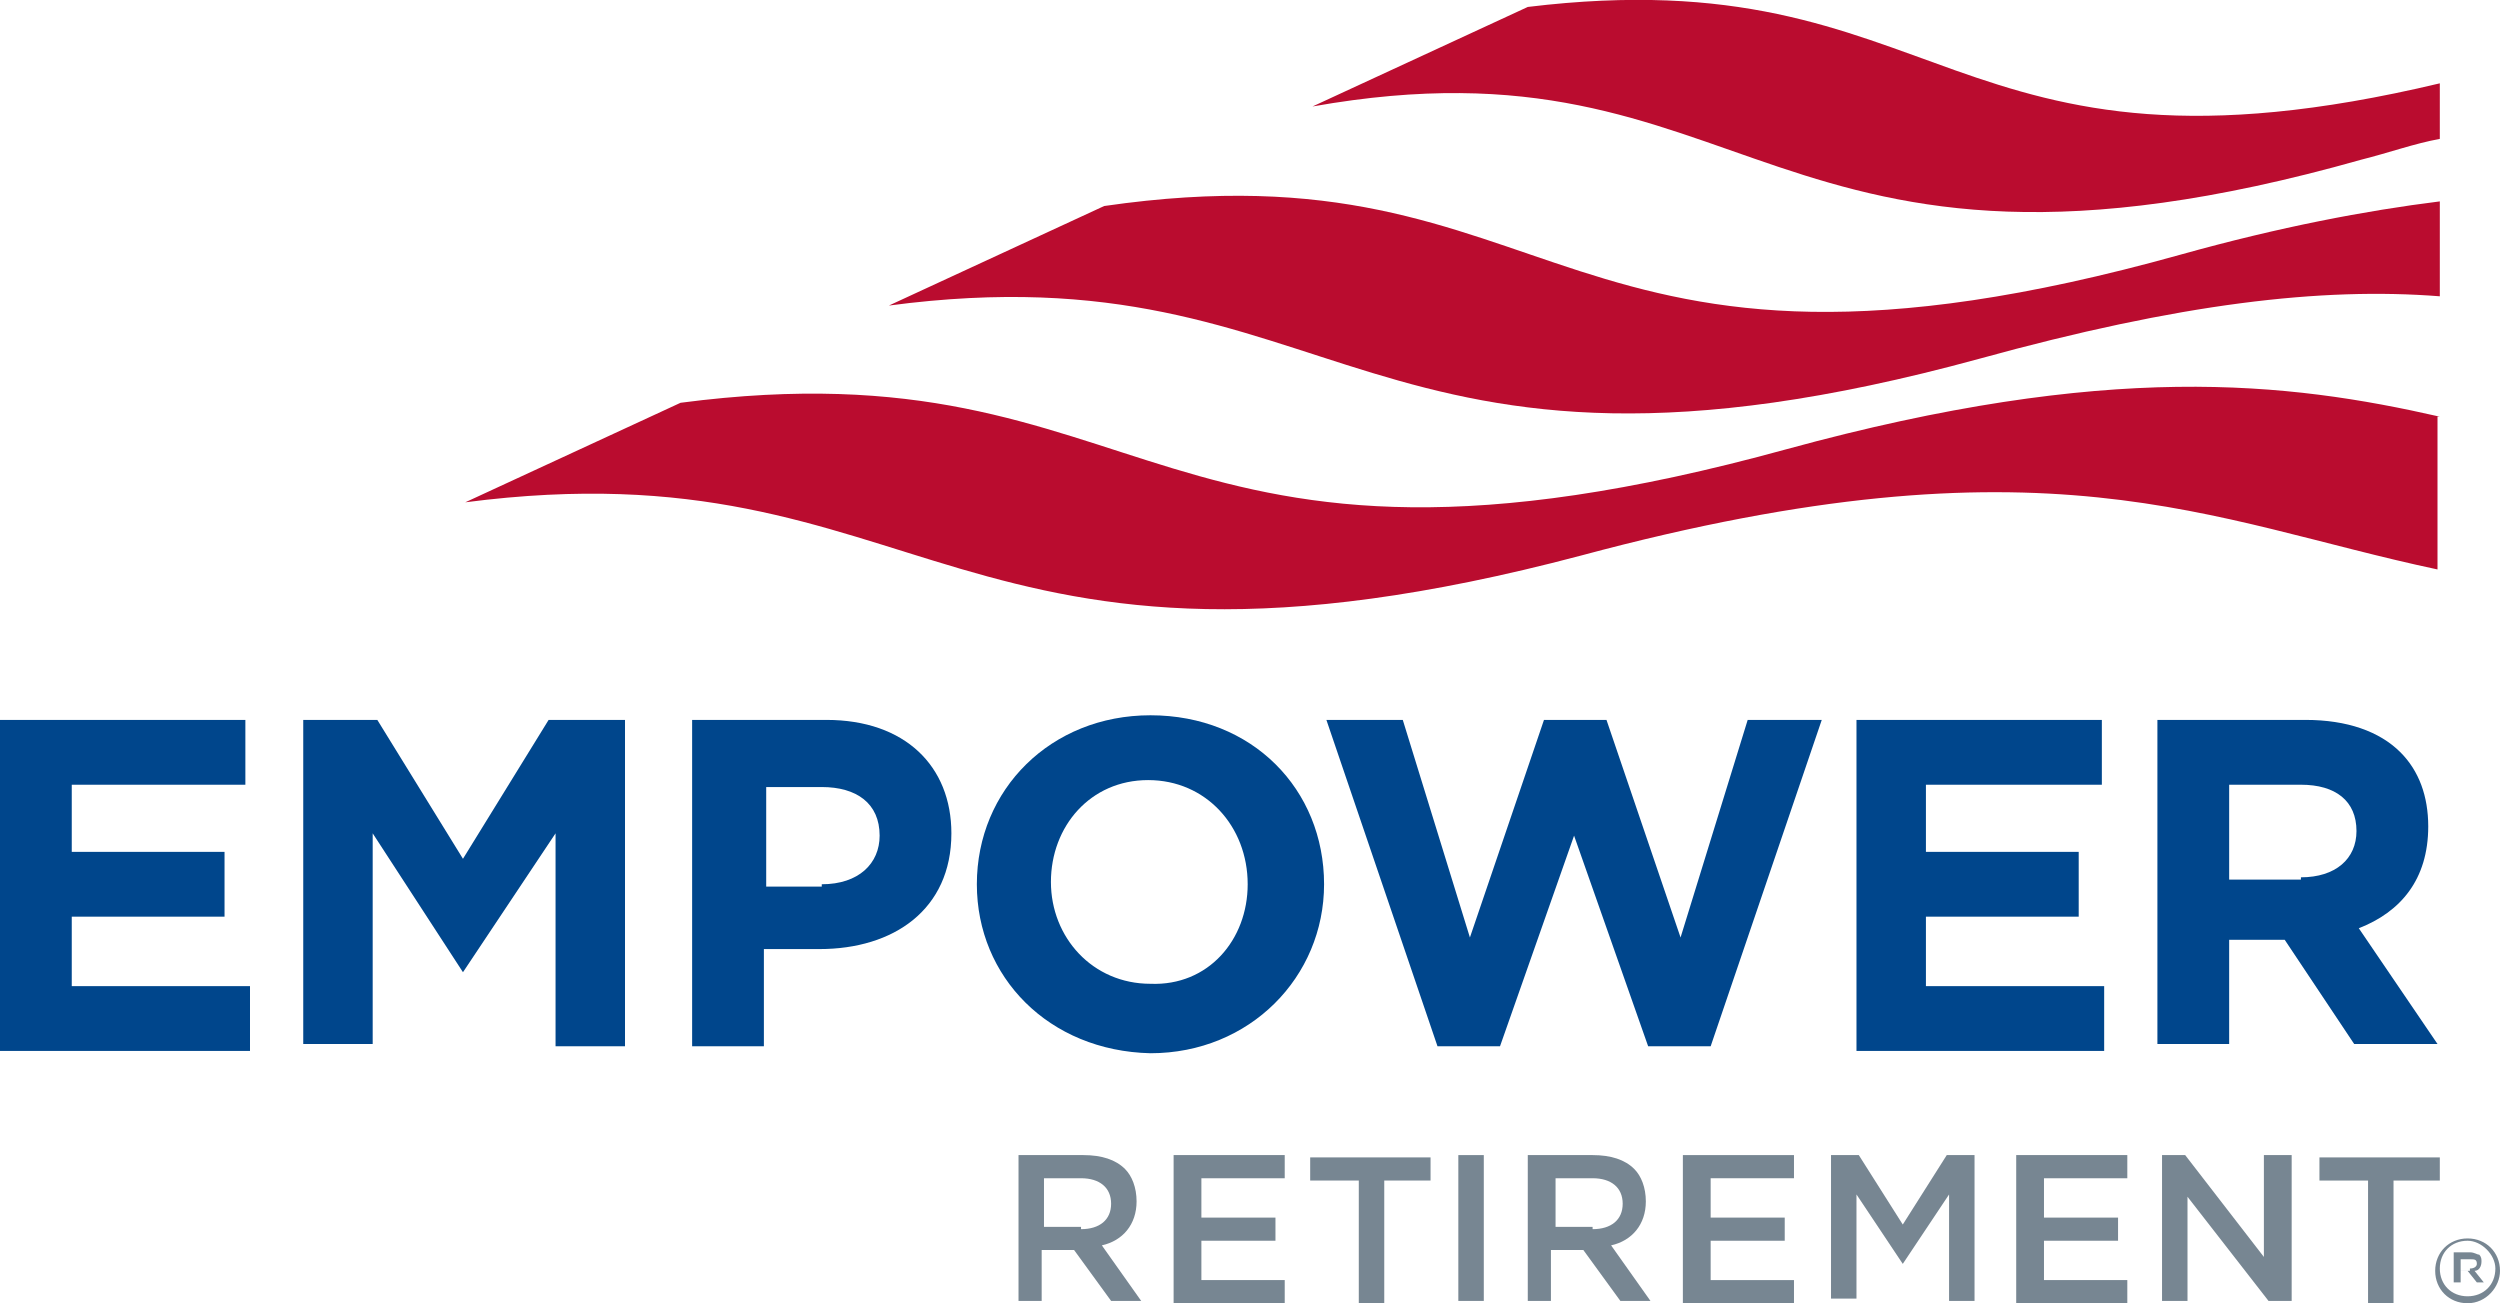
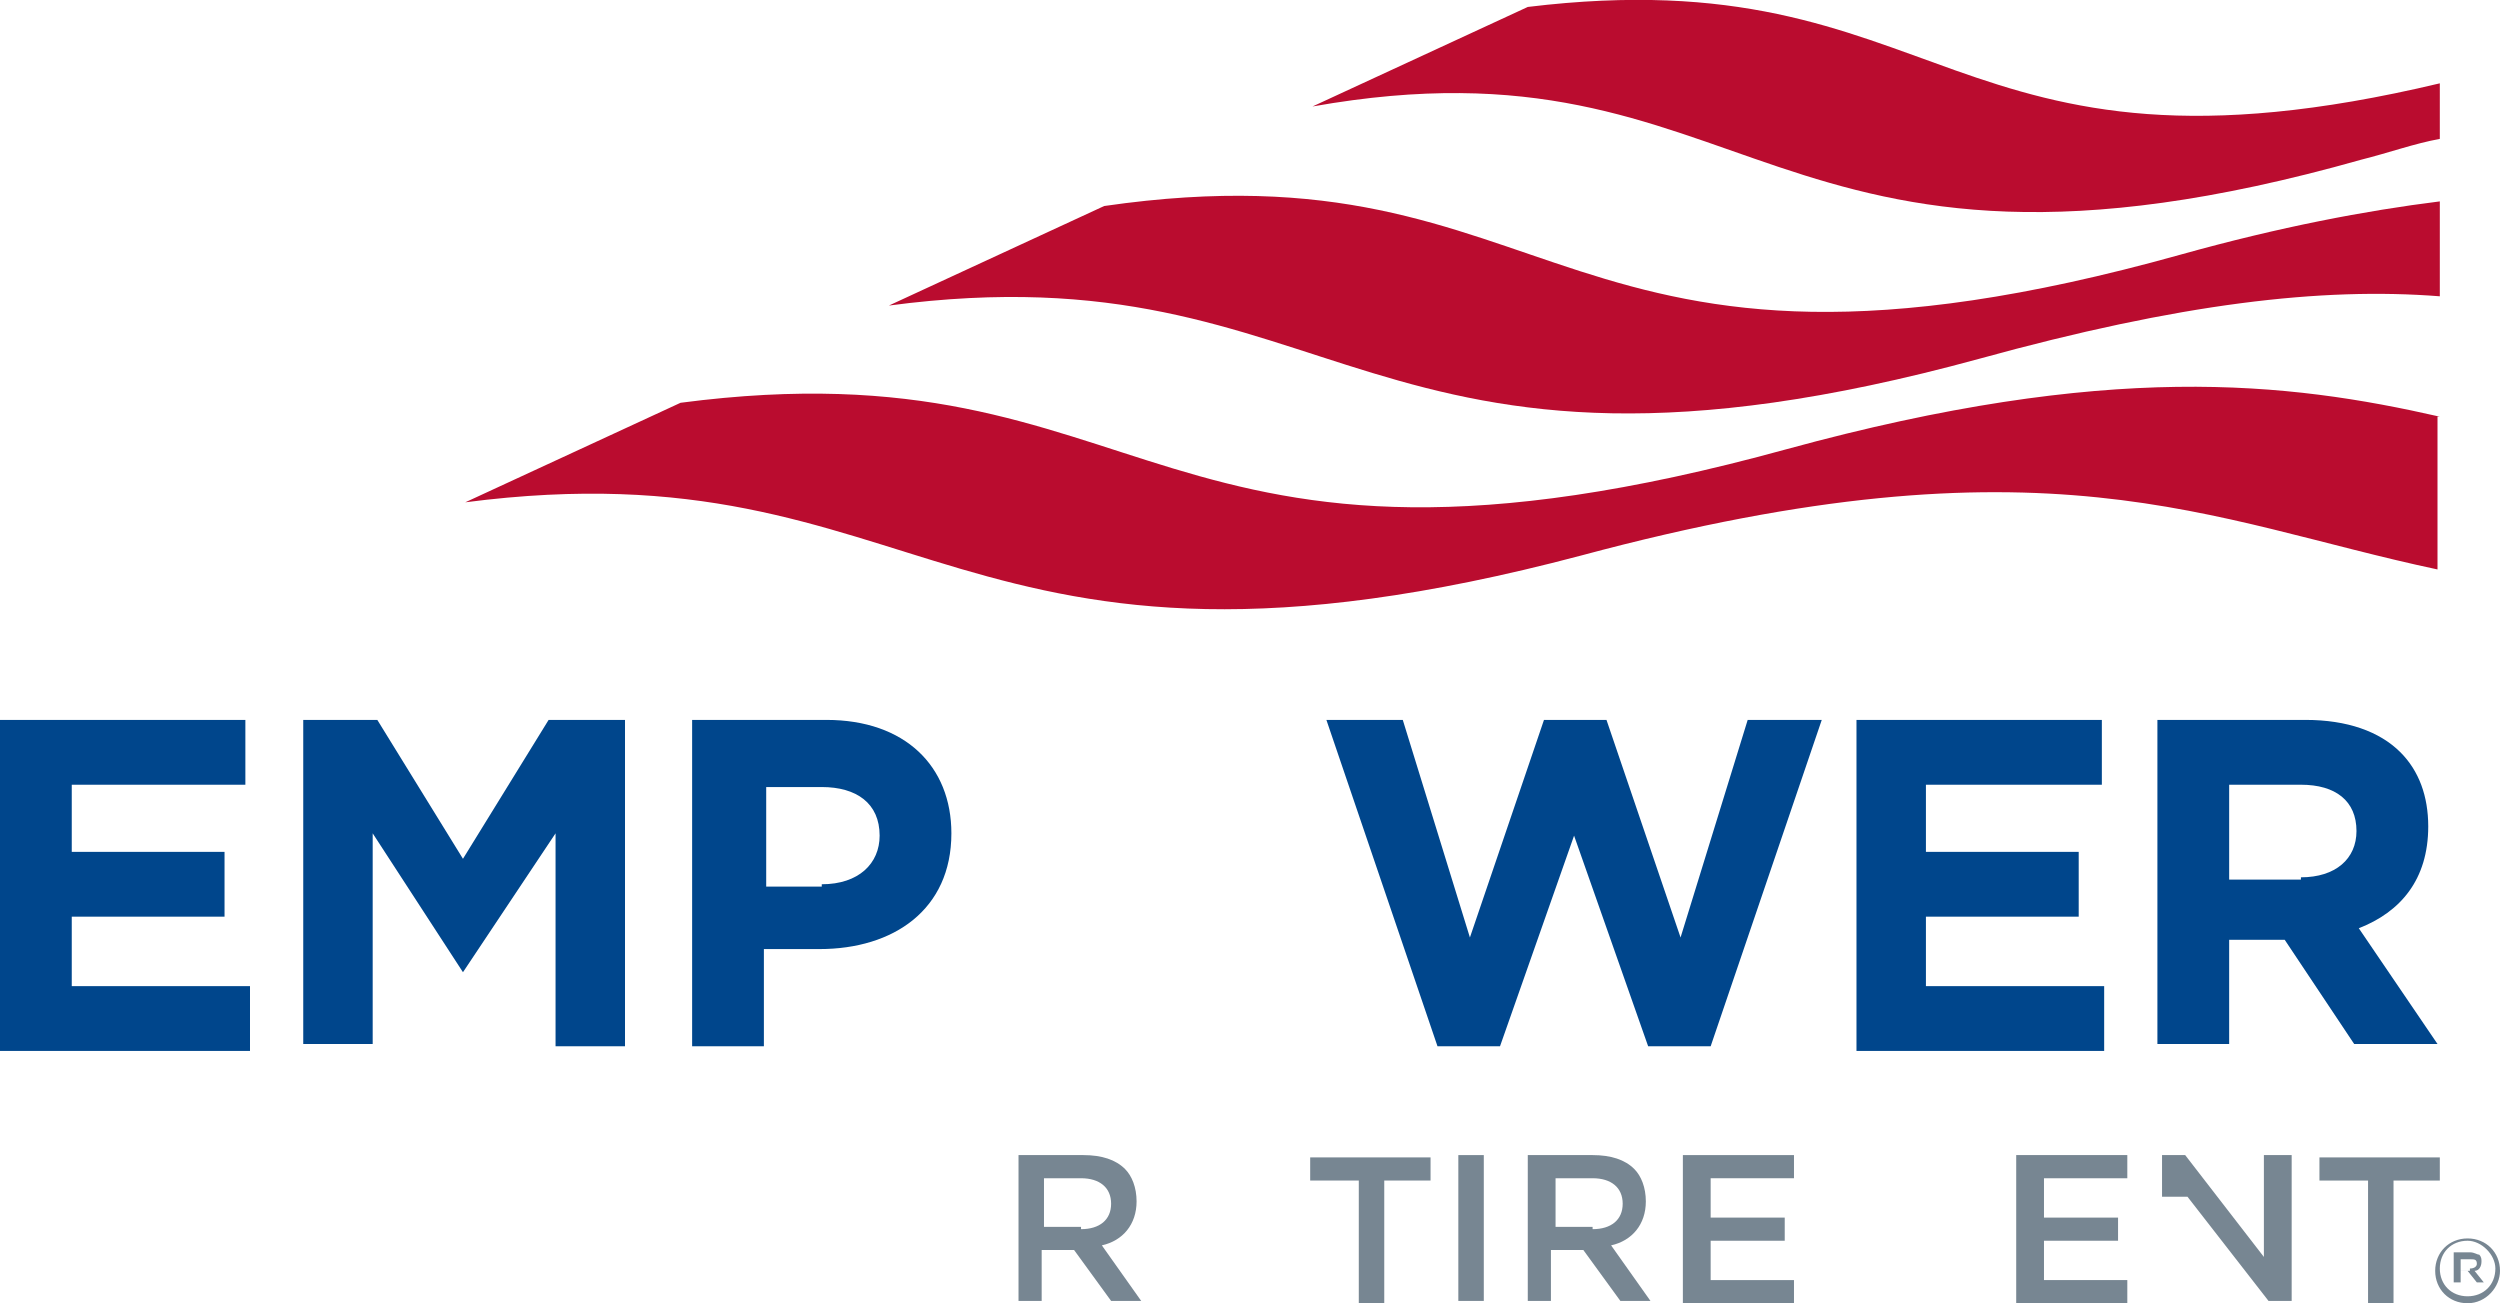
<svg xmlns="http://www.w3.org/2000/svg" version="1.1" id="Layer_1" x="0px" y="0px" viewBox="0 0 108 56.3" style="enable-background:new 0 0 108 56.3;" xml:space="preserve">
  <g>
    <path style="fill:#00468C;" d="M0,31.1h10.6v2.8H3.1v2.9h6.6v2.8H3.1v3h7.7v2.8H0V31.1z" />
    <path style="fill:#00468C;" d="M13,31.1h3.3l3.7,6l3.7-6h3.3v14.1H24V36l-4,6H20l-3.9-6v9.1h-3V31.1z" />
    <path style="fill:#00468C;" d="M29.9,31.1h5.8c3.4,0,5.4,2,5.4,4.9v0c0,3.3-2.5,5-5.7,5h-2.4v4.2h-3.1V31.1z M35.5,38.2   c1.6,0,2.5-0.9,2.5-2.1v0c0-1.4-1-2.1-2.5-2.1h-2.4v4.3H35.5z" />
-     <path style="fill:#00468C;" d="M42.2,38.2L42.2,38.2c0-4.1,3.2-7.3,7.5-7.3c4.4,0,7.5,3.2,7.5,7.3v0c0,4-3.2,7.3-7.5,7.3   C45.3,45.4,42.2,42.2,42.2,38.2z M53.9,38.2L53.9,38.2c0-2.5-1.8-4.5-4.3-4.5c-2.5,0-4.2,2-4.2,4.4v0c0,2.4,1.8,4.4,4.3,4.4   C52.2,42.6,53.9,40.6,53.9,38.2z" />
    <path style="fill:#00468C;" d="M57.3,31.1h3.3l2.9,9.4l3.2-9.4h2.7l3.2,9.4l2.9-9.4h3.2l-4.8,14.1h-2.7L68,36.1l-3.2,9.1h-2.7   L57.3,31.1z" />
    <path style="fill:#00468C;" d="M80.2,31.1h10.6v2.8h-7.6v2.9h6.6v2.8h-6.6v3h7.7v2.8H80.2V31.1z" />
    <path style="fill:#00468C;" d="M93.2,31.1h6.4c1.8,0,3.2,0.5,4.1,1.4c0.8,0.8,1.2,1.9,1.2,3.2v0c0,2.3-1.2,3.7-3,4.4l3.4,5h-3.6   l-3-4.5h-2.4v4.5h-3.1V31.1z M99.4,37.9c1.5,0,2.4-0.8,2.4-2v0c0-1.3-0.9-2-2.4-2h-3.1v4.1H99.4z" />
  </g>
  <g>
    <path style="fill:#BA0C2F;" d="M105.4,3.6C84,8.7,84.1-1.9,66,0.3l-9.3,4.3c19.1-3.4,19.5,9.6,45.3,2.3c1.2-0.3,2.3-0.7,3.4-0.9   V3.6z" />
    <path style="fill:#BA0C2F;" d="M105.4,8.7c-3.2,0.4-6.9,1.1-11.2,2.3C67,18.6,67.7,6,47.7,8.9l-9.3,4.3c19.6-2.6,20.4,9.6,47.1,2.3   c8.7-2.4,14.8-3.1,19.9-2.7V8.7z" />
    <path style="fill:#BA0C2F;" d="M105.4,18c-6.6-1.5-14.3-2.4-28.2,1.4C49.6,27,50,14.7,29.4,17.4l-9.3,4.3c20-2.6,21,9.5,48.2,2.3   c20.1-5.4,27.1-1.5,37,0.6V18z" />
  </g>
  <g>
    <path style="fill:#778692;" d="M44,49.9h2.8c0.8,0,1.4,0.2,1.8,0.6c0.3,0.3,0.5,0.8,0.5,1.4v0c0,1-0.6,1.7-1.5,1.9l1.7,2.4h-1.3   l-1.6-2.2h-1.4v2.2H44V49.9z M46.7,53.1c0.8,0,1.3-0.4,1.3-1.1v0c0-0.7-0.5-1.1-1.3-1.1h-1.6v2.1H46.7z" />
-     <path style="fill:#778692;" d="M50.8,49.9h4.7v1h-3.6v1.7h3.2v1h-3.2v1.7h3.6v1h-4.8V49.9z" />
    <path style="fill:#778692;" d="M58.6,51h-2v-1h5.2v1h-2v5.3h-1.1V51z" />
    <path style="fill:#778692;" d="M63,49.9h1.1v6.3H63V49.9z" />
    <path style="fill:#778692;" d="M66,49.9h2.8c0.8,0,1.4,0.2,1.8,0.6c0.3,0.3,0.5,0.8,0.5,1.4v0c0,1-0.6,1.7-1.5,1.9l1.7,2.4h-1.3   l-1.6-2.2h-1.4v2.2H66V49.9z M68.8,53.1c0.8,0,1.3-0.4,1.3-1.1v0c0-0.7-0.5-1.1-1.3-1.1h-1.6v2.1H68.8z" />
    <path style="fill:#778692;" d="M72.8,49.9h4.7v1h-3.6v1.7h3.2v1h-3.2v1.7h3.6v1h-4.8V49.9z" />
-     <path style="fill:#778692;" d="M79.1,49.9h1.2l1.9,3l1.9-3h1.2v6.3h-1.1v-4.6l-2,3h0l-2-3v4.5h-1.1V49.9z" />
    <path style="fill:#778692;" d="M87.2,49.9h4.7v1h-3.6v1.7h3.2v1h-3.2v1.7h3.6v1h-4.8V49.9z" />
-     <path style="fill:#778692;" d="M93.4,49.9h1l3.4,4.4v-4.4H99v6.3H98l-3.5-4.5v4.5h-1.1V49.9z" />
+     <path style="fill:#778692;" d="M93.4,49.9h1l3.4,4.4v-4.4H99v6.3H98l-3.5-4.5h-1.1V49.9z" />
    <path style="fill:#778692;" d="M102.2,51h-2v-1h5.2v1h-2v5.3h-1.1V51z" />
  </g>
  <g>
    <path style="fill:#778692;" d="M106.6,56.3c-0.8,0-1.4-0.6-1.4-1.4c0-0.8,0.6-1.4,1.4-1.4s1.4,0.6,1.4,1.4   C108,55.6,107.4,56.3,106.6,56.3z M106.6,53.6c-0.7,0-1.2,0.5-1.2,1.2c0,0.7,0.5,1.2,1.2,1.2c0.7,0,1.2-0.5,1.2-1.2   C107.8,54.2,107.2,53.6,106.6,53.6z" />
    <g>
      <g>
        <path style="fill:#778692;" d="M106.1,54.1h0.6c0.2,0,0.3,0.1,0.4,0.1c0.1,0.1,0.1,0.2,0.1,0.3v0c0,0.2-0.1,0.4-0.3,0.4l0.4,0.5     H107l-0.4-0.5h-0.3v0.5h-0.3V54.1z M106.7,54.8c0.2,0,0.3-0.1,0.3-0.2v0c0-0.2-0.1-0.2-0.3-0.2h-0.4v0.5H106.7z" />
      </g>
    </g>
  </g>
</svg>